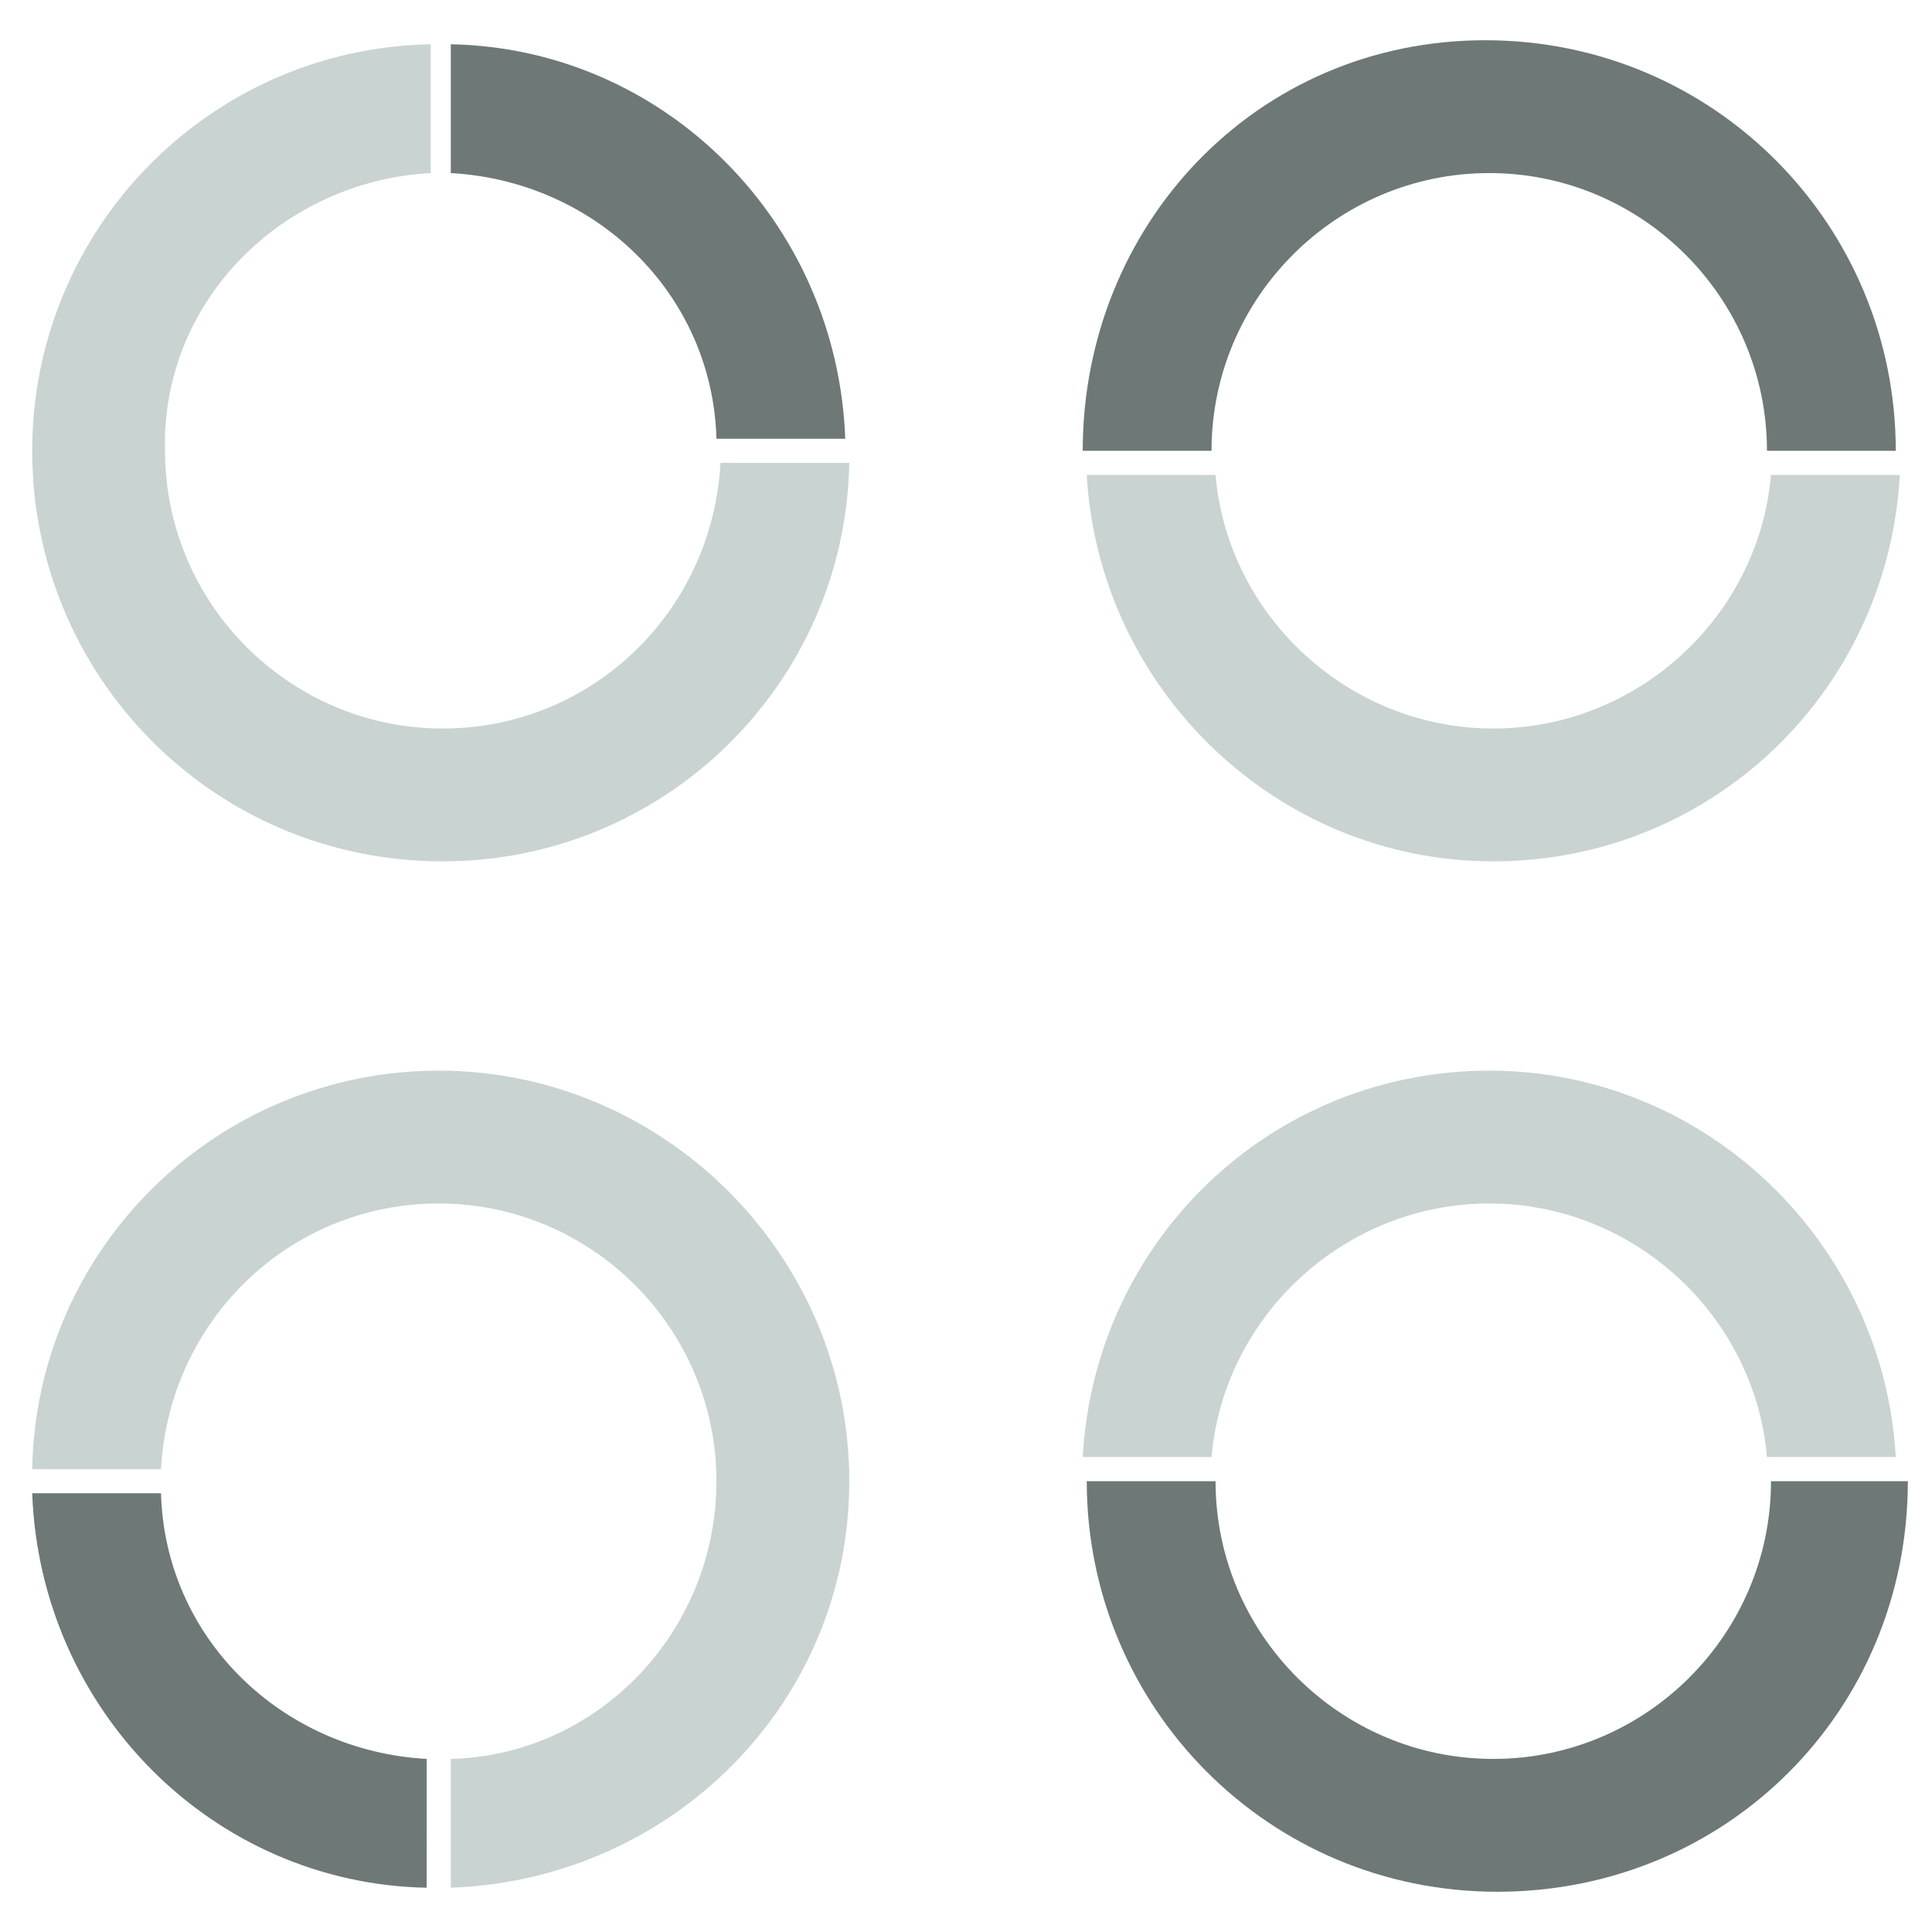
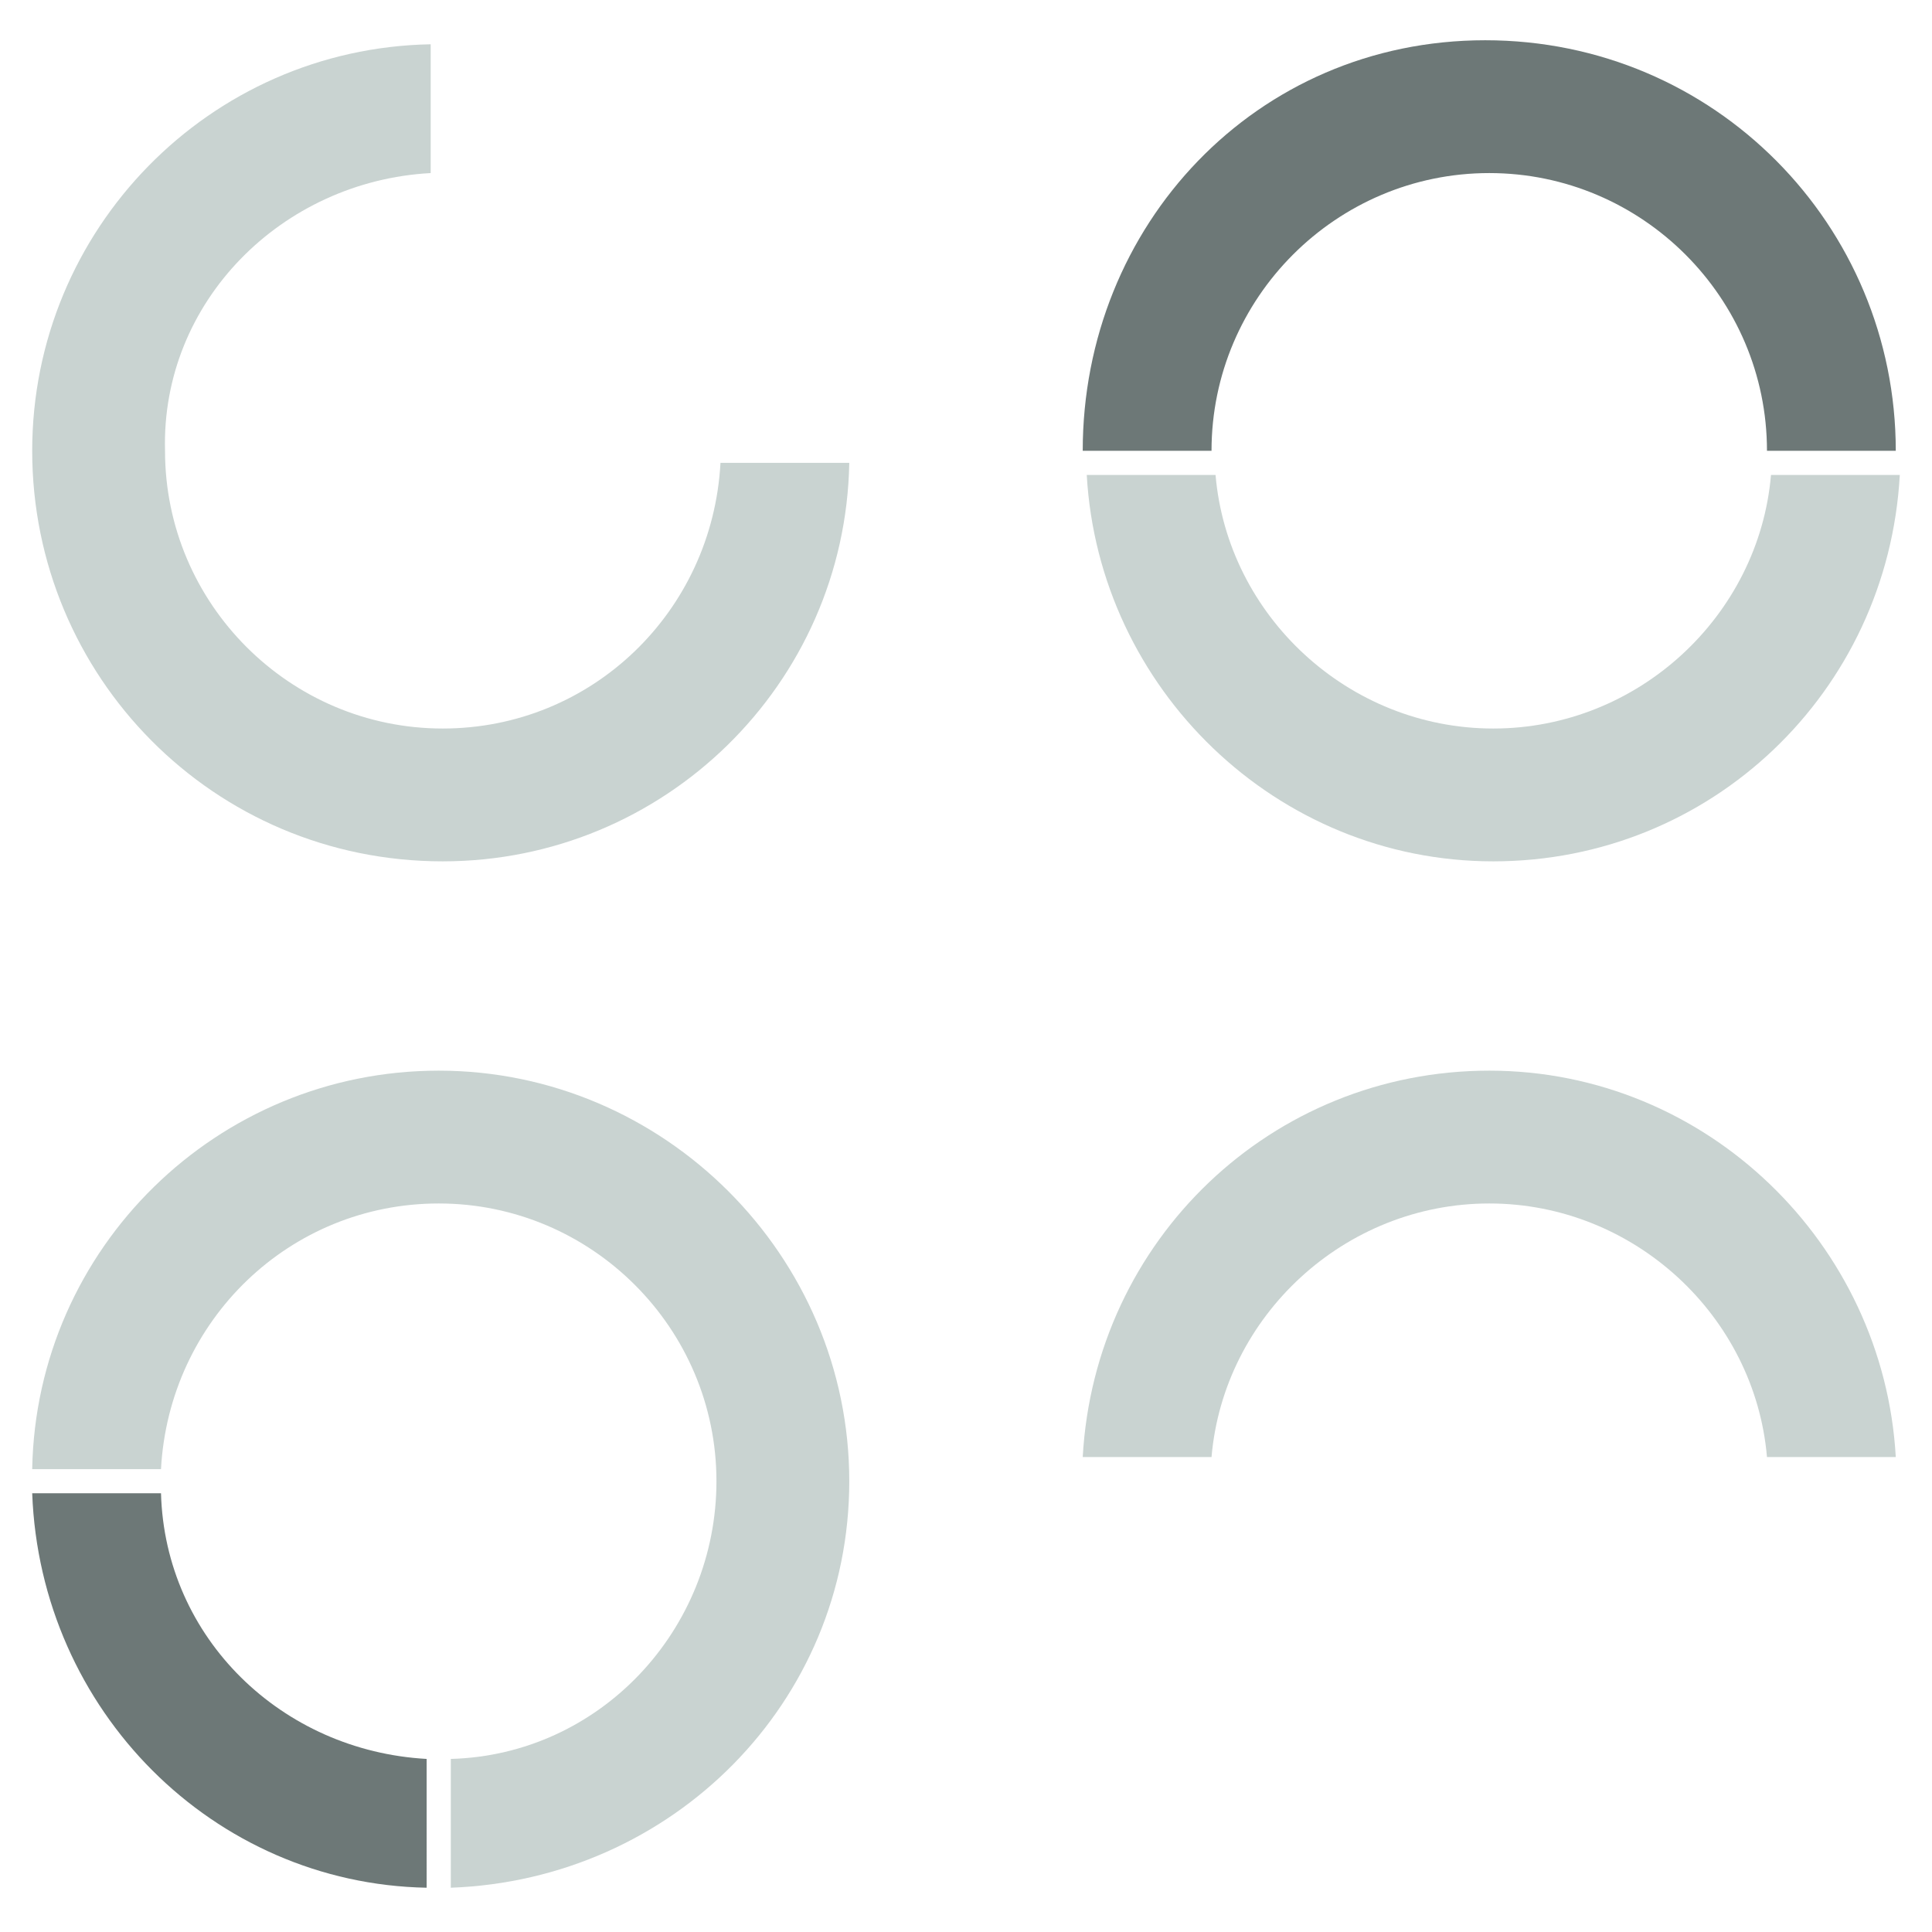
<svg xmlns="http://www.w3.org/2000/svg" version="1.1" id="Layer_1" x="0px" y="0px" width="48px" height="48px" viewBox="0 0 48 48" enable-background="new 0 0 48 48" xml:space="preserve">
  <g>
    <g>
      <path fill="#C9D3D1" d="M11,21.4c5.5,0,10-4.4,10.1-9.9h-3.2c-0.2,3.7-3.2,6.6-6.9,6.6c-3.8,0-6.9-3.1-6.9-6.9    C4,7.5,7,4.5,10.7,4.3V1.1C5.2,1.2,0.8,5.7,0.8,11.2C0.8,16.8,5.3,21.4,11,21.4z" />
-       <path fill="#6D7877" d="M11.2,4.3c3.6,0.2,6.5,3,6.6,6.6h3.2c-0.2-5.4-4.5-9.7-9.8-9.8V4.3z" />
    </g>
    <g>
      <path fill="#6D7877" d="M30.1,11.2c0-3.8,3.1-6.9,6.9-6.9c3.8,0,6.9,3.1,6.9,6.9h3.2c0-5.6-4.5-10.2-10.2-10.2S26.9,5.6,26.9,11.2    H30.1z" />
      <path fill="#C9D3D1" d="M47.2,11.8h-3.2c-0.3,3.5-3.3,6.3-6.9,6.3c-3.6,0-6.6-2.8-6.9-6.3h-3.2c0.3,5.3,4.7,9.6,10.1,9.6    S46.9,17.2,47.2,11.8z" />
    </g>
    <g>
      <path fill="#C9D3D1" d="M10.9,26.6c-5.5,0-10,4.4-10.1,9.9H4c0.2-3.7,3.2-6.6,6.9-6.6c3.8,0,6.9,3.1,6.9,6.9    c0,3.7-2.9,6.8-6.6,6.9v3.2c5.5-0.2,9.9-4.6,9.9-10.1C21.1,31.2,16.5,26.6,10.9,26.6z" />
      <path fill="#6D7877" d="M10.6,43.7c-3.6-0.2-6.5-3-6.6-6.6H0.8c0.2,5.4,4.5,9.7,9.8,9.8V43.7z" />
    </g>
    <g>
-       <path fill="#6D7877" d="M44,36.8c0,3.8-3.1,6.9-6.9,6.9c-3.8,0-6.9-3.1-6.9-6.9h-3.2c0,5.6,4.5,10.2,10.2,10.2s10.2-4.5,10.2-10.2    H44z" />
      <path fill="#C9D3D1" d="M26.9,36.2h3.2c0.3-3.5,3.3-6.3,6.9-6.3c3.6,0,6.6,2.8,6.9,6.3h3.2c-0.3-5.3-4.7-9.6-10.1-9.6    S27.2,30.8,26.9,36.2z" />
    </g>
  </g>
</svg>